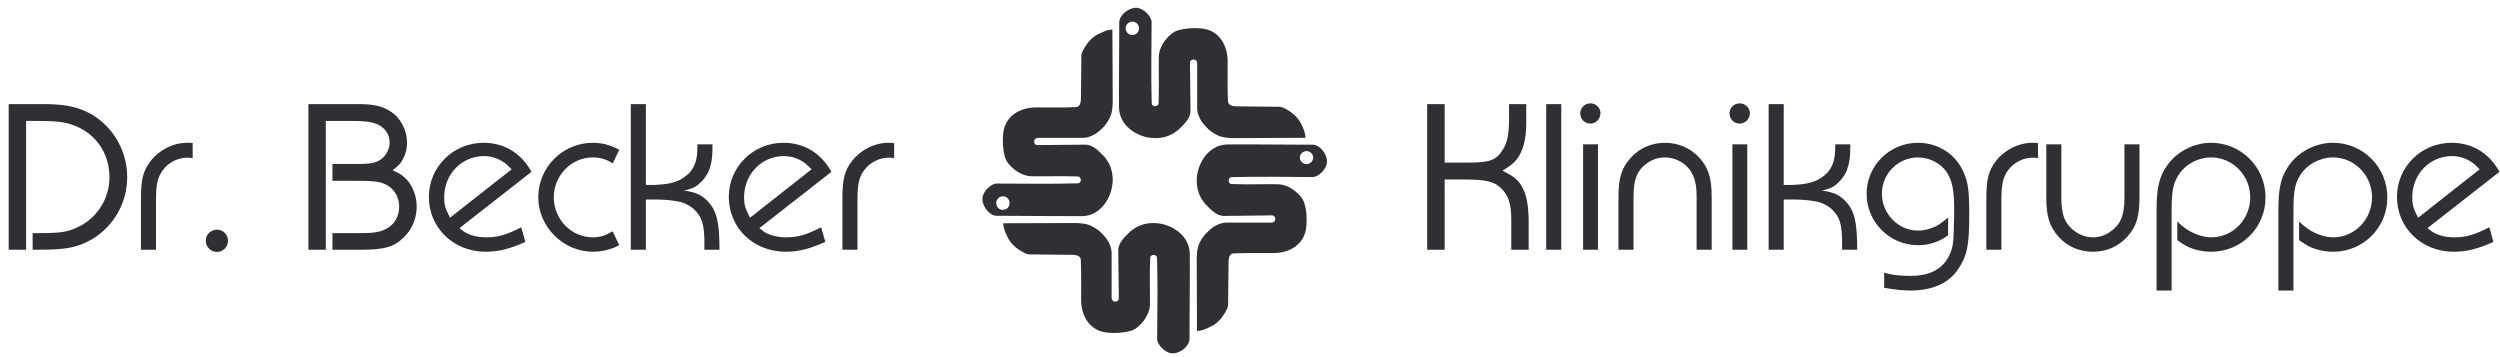
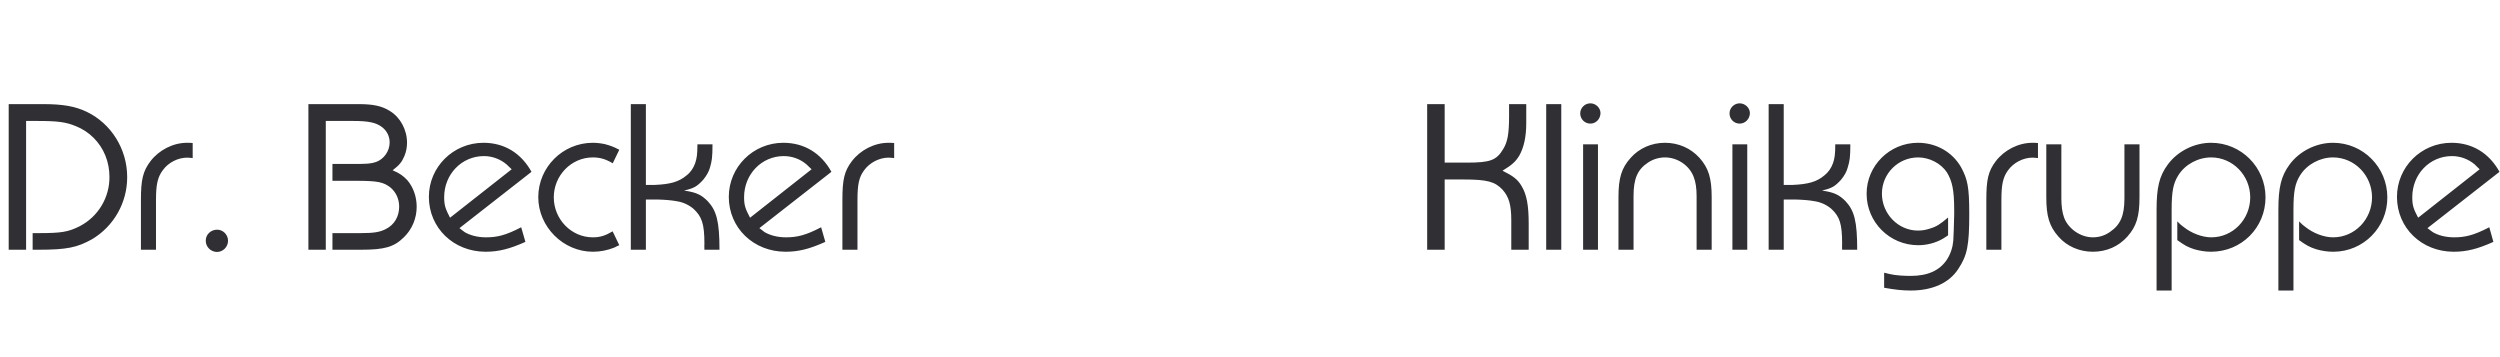
<svg xmlns="http://www.w3.org/2000/svg" width="259" height="37" viewBox="0 0 259 37" fill="none">
  <path d="M256.376 17.032C255.71 16.469 254.871 16.171 254.022 16.171C251.714 16.171 249.911 18.054 249.911 20.431C249.911 21.28 250.037 21.648 250.52 22.555L256.892 17.537C256.686 17.331 256.525 17.193 256.376 17.032ZM254.205 26.08C250.875 26.08 248.326 23.611 248.326 20.396C248.326 17.308 250.83 14.793 253.976 14.793C256.146 14.793 257.88 15.872 258.948 17.801L251.484 23.634C251.737 23.818 251.874 23.944 252.035 24.048C252.598 24.381 253.367 24.587 254.251 24.587C255.377 24.587 256.284 24.381 257.891 23.543L258.316 25.058C256.709 25.782 255.56 26.08 254.205 26.08ZM237.211 17.032C238.233 15.654 239.956 14.793 241.701 14.793C244.813 14.793 247.327 17.319 247.327 20.442C247.35 23.531 244.87 26.057 241.781 26.08C241.747 26.08 241.724 26.08 241.701 26.08C241.115 26.08 240.53 25.988 239.979 25.828C239.278 25.609 238.934 25.414 238.187 24.875V22.934C238.44 23.209 238.658 23.382 238.819 23.497C239.634 24.151 240.736 24.587 241.712 24.587C243.952 24.587 245.743 22.727 245.743 20.442C245.743 18.169 243.929 16.309 241.701 16.309C240.346 16.309 239.003 17.032 238.302 18.146C237.762 18.995 237.602 19.834 237.602 21.763V30.099H236.04V21.74C236.04 19.432 236.316 18.238 237.211 17.032ZM224.592 17.032C225.614 15.654 227.336 14.793 229.07 14.793C232.182 14.793 234.708 17.319 234.708 20.442C234.708 23.588 232.216 26.08 229.07 26.08C228.496 26.08 227.91 25.988 227.348 25.828C226.659 25.609 226.314 25.414 225.568 24.875V22.934C225.821 23.209 226.039 23.382 226.2 23.497C227.015 24.151 228.129 24.587 229.093 24.587C231.332 24.587 233.123 22.727 233.123 20.442C233.123 18.169 231.309 16.309 229.082 16.309C227.715 16.309 226.383 17.032 225.683 18.146C225.143 18.995 224.982 19.834 224.982 21.763V30.099H223.421V21.74C223.421 19.432 223.696 18.238 224.592 17.032ZM221.652 20.419C221.652 22.417 221.342 23.451 220.389 24.519C219.482 25.529 218.242 26.08 216.818 26.08C215.44 26.08 214.143 25.529 213.259 24.519C212.317 23.451 211.996 22.417 211.996 20.419V14.954H213.557V20.557C213.557 21.349 213.649 22.027 213.844 22.555C214.281 23.703 215.532 24.587 216.818 24.587C217.473 24.587 218.058 24.404 218.598 24.025C219.666 23.301 220.091 22.348 220.091 20.557V14.954H221.652V20.419ZM205.784 20.718C205.784 18.594 205.979 17.732 206.771 16.688C207.655 15.539 209.102 14.793 210.56 14.793C210.71 14.793 210.893 14.793 211.134 14.816V16.377C210.893 16.355 210.733 16.331 210.572 16.331C209.607 16.331 208.608 16.848 208.034 17.64C207.506 18.364 207.345 19.133 207.345 20.718V25.873H205.784V20.718ZM195.759 28.388C196.391 28.537 197.229 28.583 197.953 28.583C199.721 28.583 200.961 28.021 201.707 26.884C202.086 26.298 202.304 25.621 202.362 24.92C202.385 24.404 202.431 23.497 202.454 22.233V21.82C202.454 19.65 202.247 18.777 201.707 17.87C201.099 16.94 199.905 16.309 198.722 16.309C196.655 16.309 194.979 17.974 194.967 20.04V20.063C194.967 22.142 196.644 23.887 198.699 23.887C199.124 23.887 199.537 23.818 199.939 23.68C200.639 23.474 201.007 23.221 201.822 22.532V24.381C201.57 24.541 201.409 24.656 201.294 24.725C200.513 25.173 199.629 25.403 198.722 25.403C195.782 25.403 193.394 23.037 193.382 20.098V20.063C193.382 17.17 195.759 14.793 198.699 14.793C200.593 14.793 202.27 15.746 203.177 17.342C203.832 18.571 204.015 19.34 204.015 22.142C204.015 25.437 203.809 26.459 202.879 27.86C201.948 29.307 200.215 30.099 197.953 30.099C197.068 30.099 196.299 30.007 195.197 29.812V28.25C195.438 28.319 195.645 28.365 195.759 28.388ZM191.43 17.331C191.327 17.755 191.097 18.18 190.719 18.64C190.087 19.317 189.788 19.501 188.755 19.742C190.018 19.925 190.535 20.178 191.189 20.833C192.119 21.82 192.406 22.957 192.406 25.873H190.845C190.845 25.575 190.822 25.403 190.845 25.242C190.845 23.164 190.581 22.44 189.743 21.648C189.26 21.235 188.675 20.959 188.055 20.856C187.446 20.741 186.803 20.695 186.068 20.672H184.794V25.873H183.232V10.786H184.794V19.156H185.747C187.297 19.087 188.204 18.846 188.996 18.18C189.421 17.847 189.72 17.411 189.903 16.894C190.064 16.4 190.133 16.033 190.133 14.954H191.695C191.695 16.309 191.626 16.688 191.43 17.331ZM179.477 14.954H181.016V25.873H179.477V14.954ZM180.223 12.806C179.649 12.806 179.179 12.336 179.179 11.761C179.179 11.75 179.179 11.75 179.179 11.739C179.179 11.176 179.661 10.705 180.223 10.705C180.786 10.705 181.268 11.153 181.291 11.693C181.291 12.301 180.832 12.806 180.223 12.806ZM167.673 20.442C167.673 18.456 167.983 17.411 168.936 16.355C169.82 15.355 171.106 14.793 172.484 14.793C173.908 14.793 175.16 15.355 176.067 16.355C177.008 17.411 177.33 18.456 177.33 20.442V25.873H175.768V20.316C175.768 19.524 175.676 18.858 175.47 18.341C175.045 17.17 173.816 16.309 172.496 16.309C171.876 16.309 171.244 16.492 170.727 16.848C169.637 17.572 169.235 18.525 169.235 20.316V25.873H167.673V20.442ZM164.01 14.954H165.549V25.873H164.01V14.954ZM164.757 12.806C164.182 12.806 163.712 12.336 163.712 11.761C163.712 11.761 163.712 11.75 163.712 11.739C163.712 11.176 164.194 10.705 164.757 10.705C165.319 10.705 165.79 11.153 165.813 11.693C165.813 12.301 165.365 12.806 164.757 12.806ZM160.186 10.786H161.748V25.873H160.186V10.786ZM147.854 10.786H149.668V16.848H151.931C154.399 16.848 155.031 16.619 155.743 15.424C156.179 14.701 156.34 13.886 156.34 12.014V10.786H158.12V12.761C158.12 14.161 157.878 15.264 157.408 16.102C157.017 16.756 156.65 17.078 155.662 17.686C156.765 18.238 157.224 18.571 157.649 19.294C158.177 20.178 158.372 21.326 158.372 23.164V25.873H156.569V22.842C156.569 21.189 156.317 20.396 155.662 19.65C154.87 18.823 154.124 18.594 151.586 18.594H149.668V25.873H147.854V10.786ZM87.272 20.718C87.272 18.594 87.468 17.732 88.26 16.688C89.144 15.539 90.591 14.793 92.038 14.793C92.198 14.793 92.382 14.793 92.635 14.816V16.377C92.382 16.355 92.221 16.331 92.061 16.331C91.096 16.331 90.097 16.848 89.523 17.64C88.983 18.364 88.834 19.133 88.834 20.718V25.873H87.272V20.718ZM83.552 17.032C82.898 16.469 82.059 16.171 81.198 16.171C78.902 16.171 77.087 18.054 77.087 20.431C77.087 21.28 77.225 21.648 77.707 22.555L84.08 17.537C83.874 17.331 83.713 17.193 83.552 17.032ZM81.393 26.08C78.064 26.08 75.503 23.611 75.503 20.396C75.503 17.308 78.017 14.793 81.152 14.793C83.334 14.793 85.068 15.872 86.136 17.801L78.672 23.634C78.925 23.818 79.062 23.944 79.212 24.048C79.786 24.381 80.544 24.587 81.428 24.587C82.565 24.587 83.472 24.381 85.068 23.543L85.504 25.058C83.897 25.782 82.748 26.08 81.393 26.08ZM73.562 17.331C73.448 17.755 73.218 18.18 72.839 18.64C72.207 19.317 71.909 19.501 70.864 19.742C72.138 19.925 72.655 20.178 73.31 20.833C74.24 21.82 74.538 22.957 74.538 25.873H72.977C72.977 25.575 72.954 25.403 72.977 25.242C72.977 23.164 72.701 22.44 71.863 21.648C71.381 21.235 70.795 20.959 70.163 20.856C69.555 20.741 68.923 20.695 68.177 20.672H66.914V25.873H65.352V10.786H66.914V19.156H67.867C69.429 19.087 70.324 18.846 71.117 18.18C71.553 17.847 71.84 17.411 72.024 16.894C72.184 16.4 72.253 16.033 72.253 14.954H73.815C73.815 16.309 73.746 16.688 73.562 17.331ZM61.414 16.309C59.175 16.309 57.372 18.192 57.372 20.442C57.372 22.704 59.175 24.587 61.414 24.587C62.16 24.587 62.688 24.427 63.469 23.967L64.158 25.403C63.986 25.472 63.825 25.552 63.653 25.644C62.941 25.931 62.183 26.08 61.425 26.08C58.348 26.08 55.764 23.497 55.764 20.419C55.776 17.319 58.291 14.804 61.402 14.793C61.804 14.793 62.229 14.839 62.665 14.931C63.228 15.091 63.515 15.172 64.158 15.516L63.481 16.917C62.734 16.469 62.137 16.309 61.414 16.309ZM52.48 17.032C51.826 16.481 50.999 16.171 50.138 16.171C47.83 16.171 46.016 18.054 46.016 20.431C46.016 21.28 46.154 21.648 46.624 22.555L53.009 17.537C52.802 17.331 52.641 17.193 52.48 17.032ZM50.31 26.08C46.992 26.08 44.431 23.611 44.431 20.396C44.431 17.308 46.946 14.793 50.092 14.793C52.262 14.793 53.996 15.872 55.064 17.801L47.6 23.634C47.853 23.818 47.979 23.944 48.14 24.048C48.703 24.381 49.472 24.587 50.356 24.587C51.493 24.587 52.389 24.381 53.996 23.543L54.432 25.058C52.825 25.782 51.665 26.08 50.31 26.08ZM31.95 10.786H37.128C38.644 10.786 39.551 10.969 40.389 11.497C41.469 12.152 42.169 13.438 42.169 14.793C42.169 15.264 42.077 15.723 41.905 16.148C41.629 16.802 41.377 17.101 40.676 17.64C41.469 17.985 41.756 18.203 42.215 18.685C42.824 19.409 43.168 20.396 43.168 21.418C43.168 22.59 42.709 23.749 41.836 24.587C40.814 25.598 39.815 25.873 37.404 25.873H34.441V24.151H37.346C38.69 24.151 39.344 24.059 39.976 23.726C40.86 23.29 41.354 22.417 41.354 21.418C41.354 20.626 41.044 19.925 40.435 19.409C39.7 18.858 39.138 18.731 36.807 18.731H34.441V16.986H36.611C38.058 16.986 38.414 16.963 38.965 16.779C39.769 16.492 40.366 15.654 40.366 14.77C40.378 14.127 40.068 13.518 39.54 13.139C38.931 12.692 38.162 12.531 36.566 12.531H33.752V25.873H31.95V10.786ZM22.477 26.103C21.834 26.092 21.305 25.575 21.317 24.92C21.317 24.289 21.845 23.795 22.5 23.795C23.108 23.795 23.625 24.312 23.625 24.943C23.625 25.575 23.108 26.103 22.477 26.103ZM14.6 20.718C14.6 18.594 14.806 17.732 15.598 16.688C16.483 15.539 17.93 14.793 19.376 14.793C19.537 14.793 19.709 14.793 19.962 14.816V16.377C19.709 16.355 19.56 16.331 19.399 16.331C18.423 16.331 17.424 16.848 16.862 17.64C16.322 18.364 16.161 19.133 16.161 20.718V25.873H14.6V20.718ZM0.901 10.786H4.472C6.527 10.786 7.79 11.015 8.973 11.578C11.499 12.783 13.176 15.424 13.176 18.341C13.187 20.982 11.798 23.439 9.536 24.783C7.997 25.644 6.929 25.873 3.944 25.873H3.381V24.151H3.99C6.367 24.151 7.067 24.036 8.273 23.428C10.167 22.44 11.361 20.465 11.338 18.318C11.338 16.756 10.753 15.332 9.696 14.276C9.168 13.748 8.548 13.346 7.859 13.07C6.826 12.646 6.034 12.531 3.817 12.531H2.704V25.873H0.901" fill="#303034" />
-   <path d="M117.688 0.808C116.896 0.819 115.966 1.554 115.954 2.312C115.954 2.599 115.954 2.897 115.954 3.196C115.943 5.998 115.908 9.339 115.931 11.142C115.954 12.979 117.734 14.196 119.422 14.3C120.168 14.357 120.903 14.196 121.546 13.829L122.04 13.484C122.614 12.922 123.349 12.29 123.337 11.463L123.28 6.537C123.28 6.227 123.498 6.17 123.67 6.17C123.911 6.181 124.026 6.365 124.026 6.549V11.257C124.049 11.819 124.325 12.428 124.704 12.864L124.968 13.163C125.301 13.553 125.737 13.817 126.162 14.024C126.633 14.254 127.161 14.277 127.666 14.311L135.256 14.277C135.233 13.76 135.072 13.404 134.866 12.979C134.556 12.244 133.97 11.716 133.293 11.337C132.971 11.153 132.73 11.062 132.546 11.062L128.103 11.016C127.781 11.016 127.241 10.947 127.218 10.499C127.161 9.155 127.184 7.755 127.184 6.388C127.195 4.7 126.311 3.104 124.428 2.943C123.613 2.874 122.821 2.92 122.017 3.15C121.133 3.414 120.065 4.723 120.053 5.883C120.03 7.479 120.088 9.087 120.03 10.683C120.019 10.924 119.812 11.004 119.686 11.004C119.537 11.004 119.33 10.947 119.318 10.683C119.238 7.915 119.295 5.068 119.307 2.3C119.307 1.715 118.48 0.808 117.688 0.808ZM117.309 3.632C116.93 3.632 116.62 3.322 116.62 2.932C116.62 2.553 116.93 2.243 117.309 2.243C117.699 2.243 118.009 2.553 118.009 2.932C118.009 3.322 117.699 3.632 117.309 3.632Z" fill="#303034" />
-   <path d="M101.775 20.624C101.787 21.416 102.522 22.358 103.279 22.358C103.566 22.358 103.865 22.358 104.164 22.358C106.965 22.369 110.307 22.404 112.121 22.392C113.947 22.369 115.152 20.59 115.267 18.89C115.325 18.155 115.164 17.409 114.796 16.766L114.452 16.272C113.889 15.709 113.258 14.975 112.431 14.986L107.505 15.032C107.195 15.032 107.149 14.825 107.137 14.642C107.149 14.412 107.333 14.286 107.528 14.286H112.236C112.787 14.263 113.395 13.987 113.832 13.62L114.13 13.355C114.521 13.011 114.785 12.575 114.992 12.15C115.233 11.679 115.244 11.162 115.279 10.657L115.244 3.056C114.727 3.079 114.371 3.251 113.947 3.458C113.212 3.756 112.695 4.342 112.305 5.031C112.121 5.341 112.029 5.582 112.029 5.777L111.983 10.209C111.983 10.531 111.914 11.082 111.478 11.093C110.123 11.162 108.722 11.128 107.356 11.128C105.668 11.128 104.083 12.012 103.922 13.895C103.853 14.71 103.888 15.503 104.118 16.295C104.382 17.179 105.691 18.247 106.85 18.259C108.458 18.282 110.054 18.224 111.65 18.282C111.891 18.293 111.972 18.5 111.972 18.626C111.972 18.775 111.914 18.982 111.65 18.993C108.883 19.074 106.047 19.016 103.268 19.016C102.682 19.005 101.775 19.832 101.775 20.624ZM104.588 21.003C104.623 21.382 104.336 21.715 103.945 21.738C103.566 21.772 103.233 21.485 103.21 21.095C103.21 21.072 103.21 21.037 103.21 21.003C103.222 20.624 103.555 20.325 103.934 20.337C104.29 20.348 104.577 20.635 104.588 21.003Z" fill="#303034" />
-   <path d="M121.501 36.61C122.294 36.598 123.224 35.864 123.235 35.106C123.235 34.819 123.235 34.532 123.235 34.221C123.247 31.42 123.281 28.067 123.258 26.264C123.235 24.438 121.455 23.221 119.768 23.118C119.021 23.061 118.286 23.221 117.643 23.589L117.149 23.933C116.575 24.496 115.84 25.127 115.852 25.954L115.909 30.88C115.909 31.19 115.691 31.248 115.519 31.248C115.278 31.236 115.163 31.052 115.163 30.869V26.149C115.14 25.598 114.864 24.99 114.486 24.553L114.221 24.255C113.888 23.864 113.452 23.589 113.027 23.393C112.545 23.152 112.028 23.141 111.523 23.106L103.933 23.129C103.956 23.658 104.117 24.014 104.324 24.438C104.634 25.173 105.219 25.701 105.897 26.08C106.218 26.264 106.459 26.356 106.643 26.356L111.087 26.402C111.408 26.402 111.948 26.471 111.971 26.907C112.028 28.262 112.005 29.651 112.005 31.029C111.994 32.717 112.878 34.302 114.761 34.463C115.576 34.532 116.369 34.497 117.172 34.267C118.057 34.003 119.124 32.694 119.136 31.535C119.147 29.939 119.09 28.331 119.159 26.735C119.17 26.482 119.377 26.413 119.503 26.413C119.653 26.413 119.859 26.471 119.871 26.735C119.951 29.502 119.894 32.35 119.882 35.117C119.882 35.703 120.709 36.61 121.501 36.61Z" fill="#303034" />
-   <path d="M137.474 16.723C137.474 15.93 136.739 14.989 135.97 14.989C135.683 14.989 135.396 14.989 135.097 14.989C132.296 14.977 128.943 14.943 127.14 14.966C125.314 14.989 124.097 16.768 123.994 18.456C123.936 19.203 124.097 19.938 124.464 20.581L124.809 21.074C125.372 21.649 126.003 22.383 126.818 22.372L131.744 22.314C132.054 22.314 132.112 22.533 132.123 22.705C132.112 22.9 131.951 23.072 131.744 23.061H131.733H127.025C126.462 23.084 125.854 23.36 125.429 23.727L125.13 24.003C124.74 24.335 124.464 24.772 124.258 25.197C124.028 25.679 124.005 26.196 123.982 26.689L124.005 34.291C124.533 34.268 124.878 34.096 125.314 33.889C126.049 33.59 126.566 33.005 126.956 32.316C127.128 32.006 127.232 31.765 127.232 31.57L127.278 27.126C127.278 26.816 127.347 26.265 127.783 26.253C129.138 26.196 130.527 26.219 131.894 26.219C133.593 26.219 135.178 25.346 135.338 23.451C135.407 22.648 135.373 21.844 135.132 21.052C134.879 20.167 133.559 19.099 132.399 19.088C130.803 19.065 129.207 19.134 127.599 19.065C127.358 19.053 127.289 18.847 127.289 18.721C127.289 18.571 127.347 18.365 127.599 18.353C130.378 18.273 133.214 18.33 135.993 18.342C136.579 18.342 137.486 17.515 137.474 16.723ZM134.661 16.344C134.661 15.965 134.971 15.655 135.361 15.655C135.74 15.655 136.05 15.965 136.05 16.344C136.027 16.734 135.694 17.021 135.304 16.998C134.959 16.964 134.684 16.7 134.661 16.344Z" fill="#303034" />
</svg>